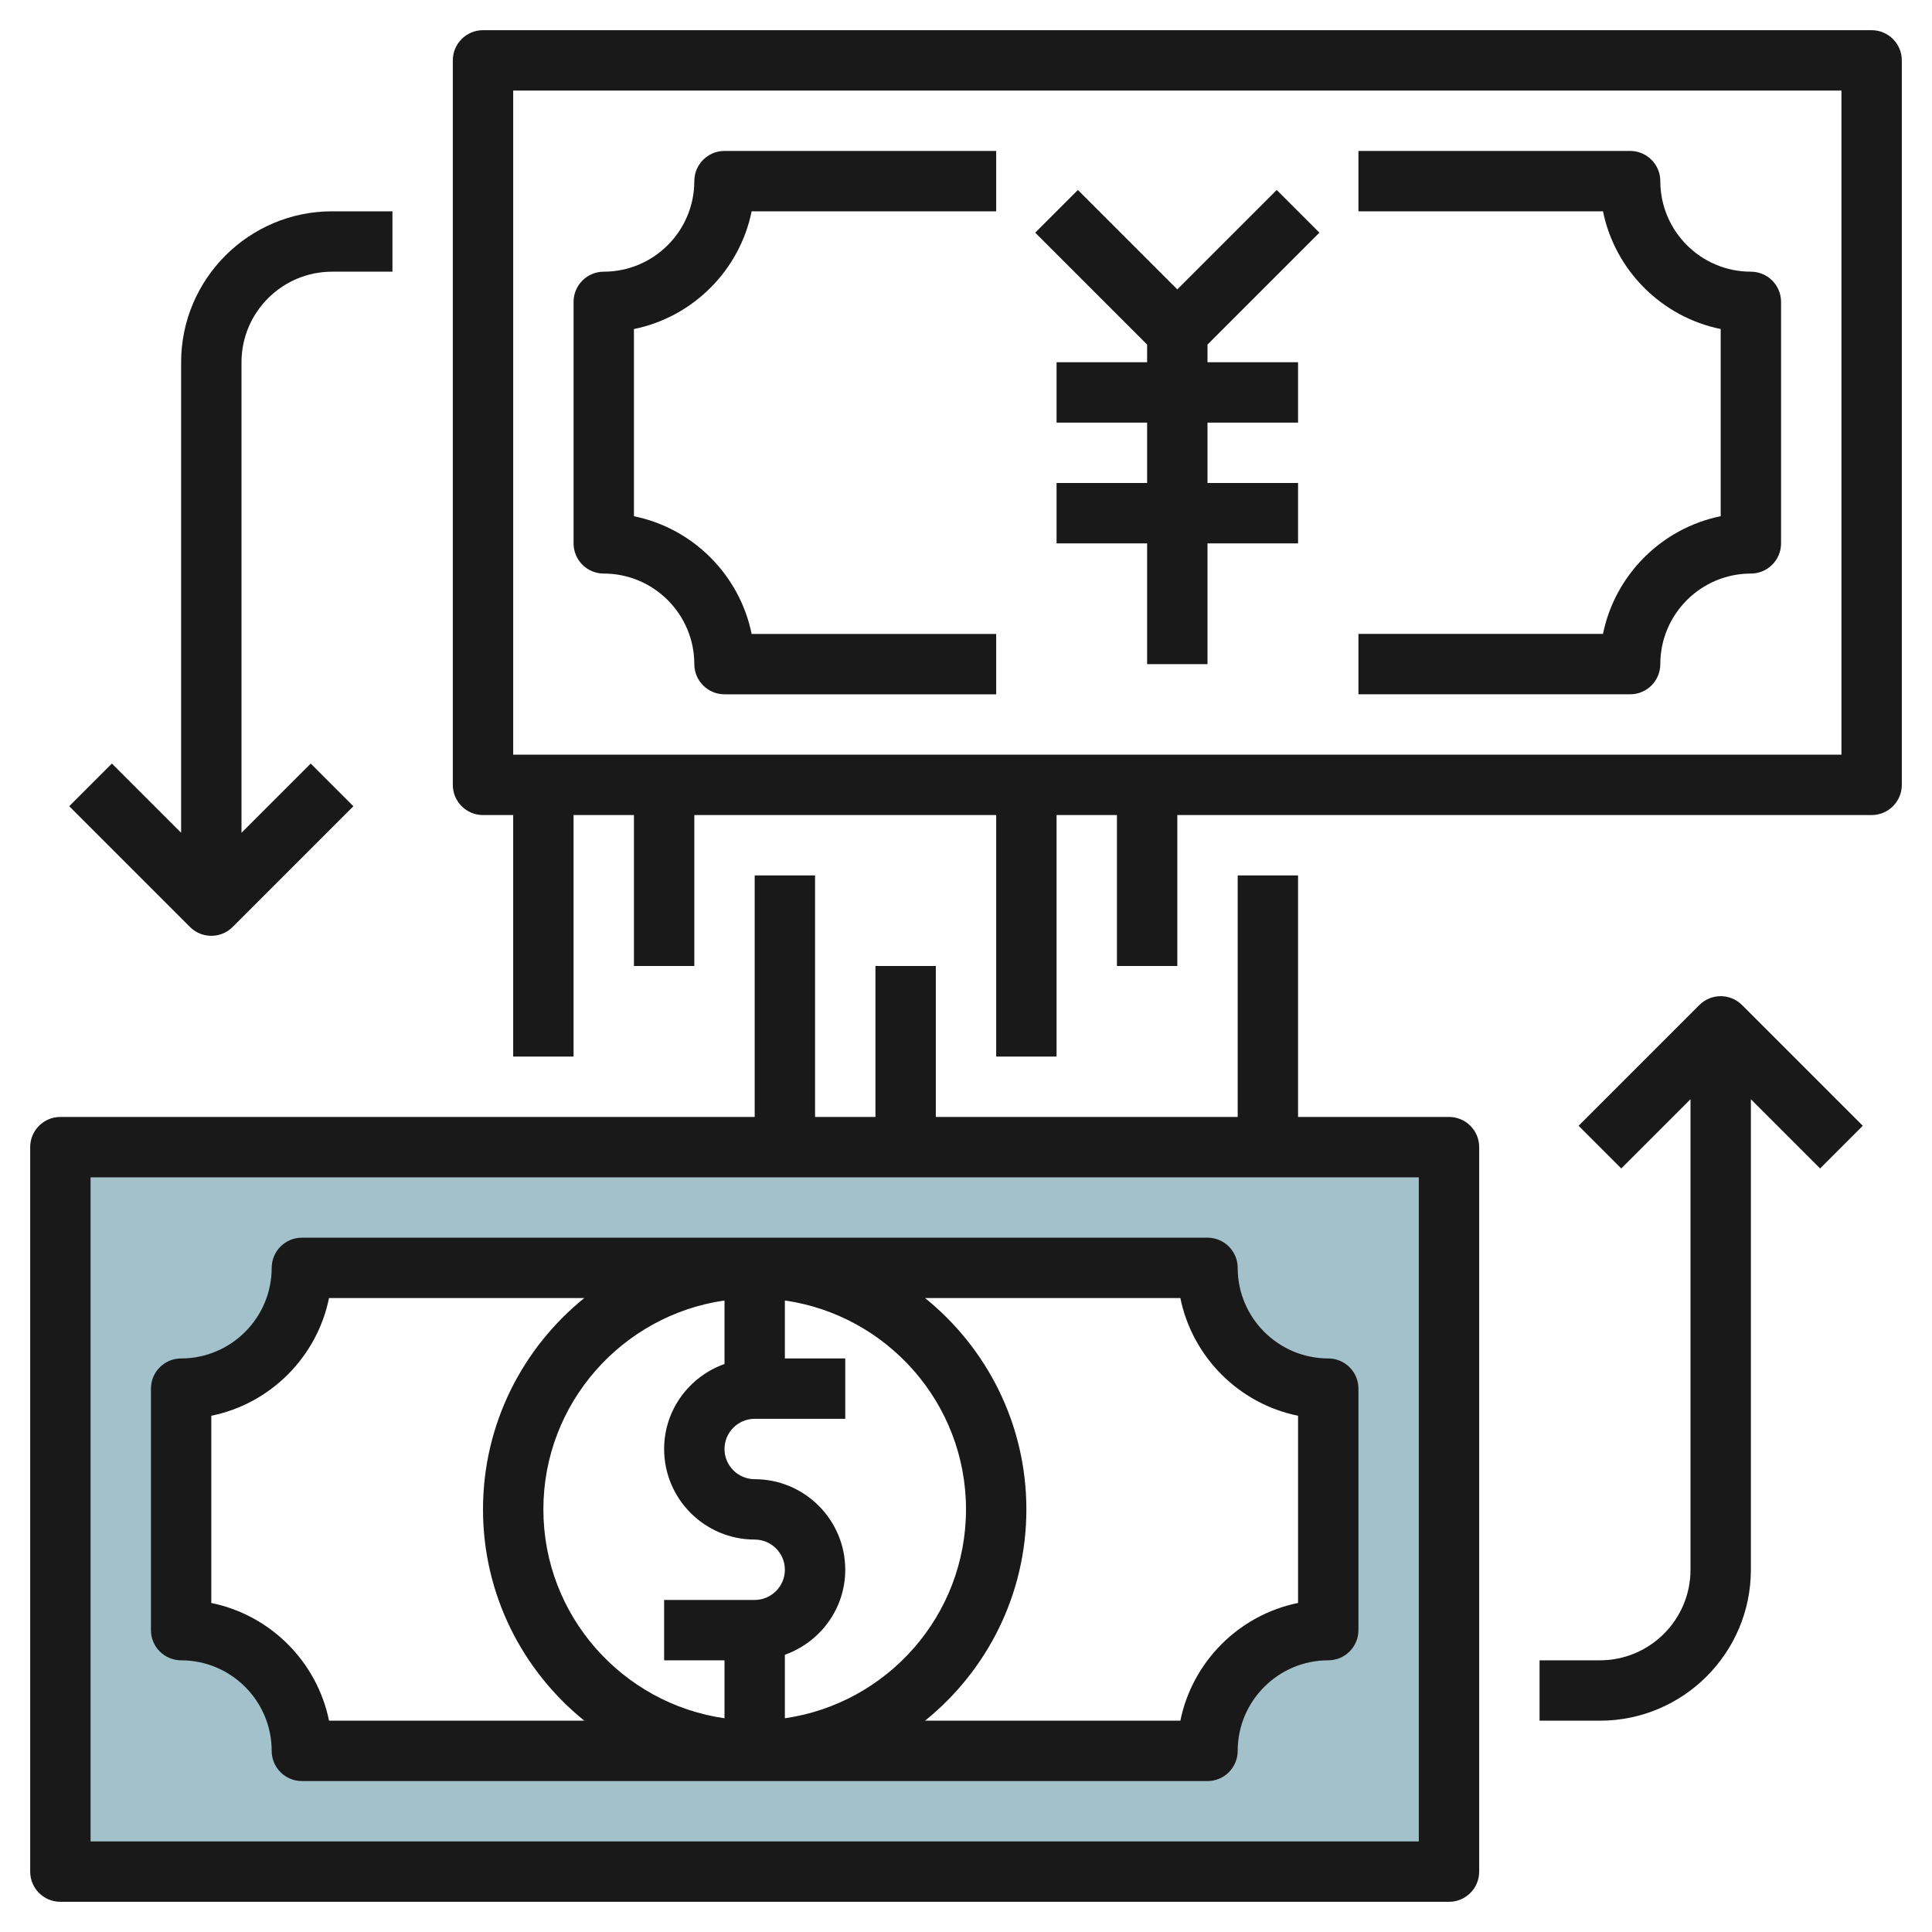
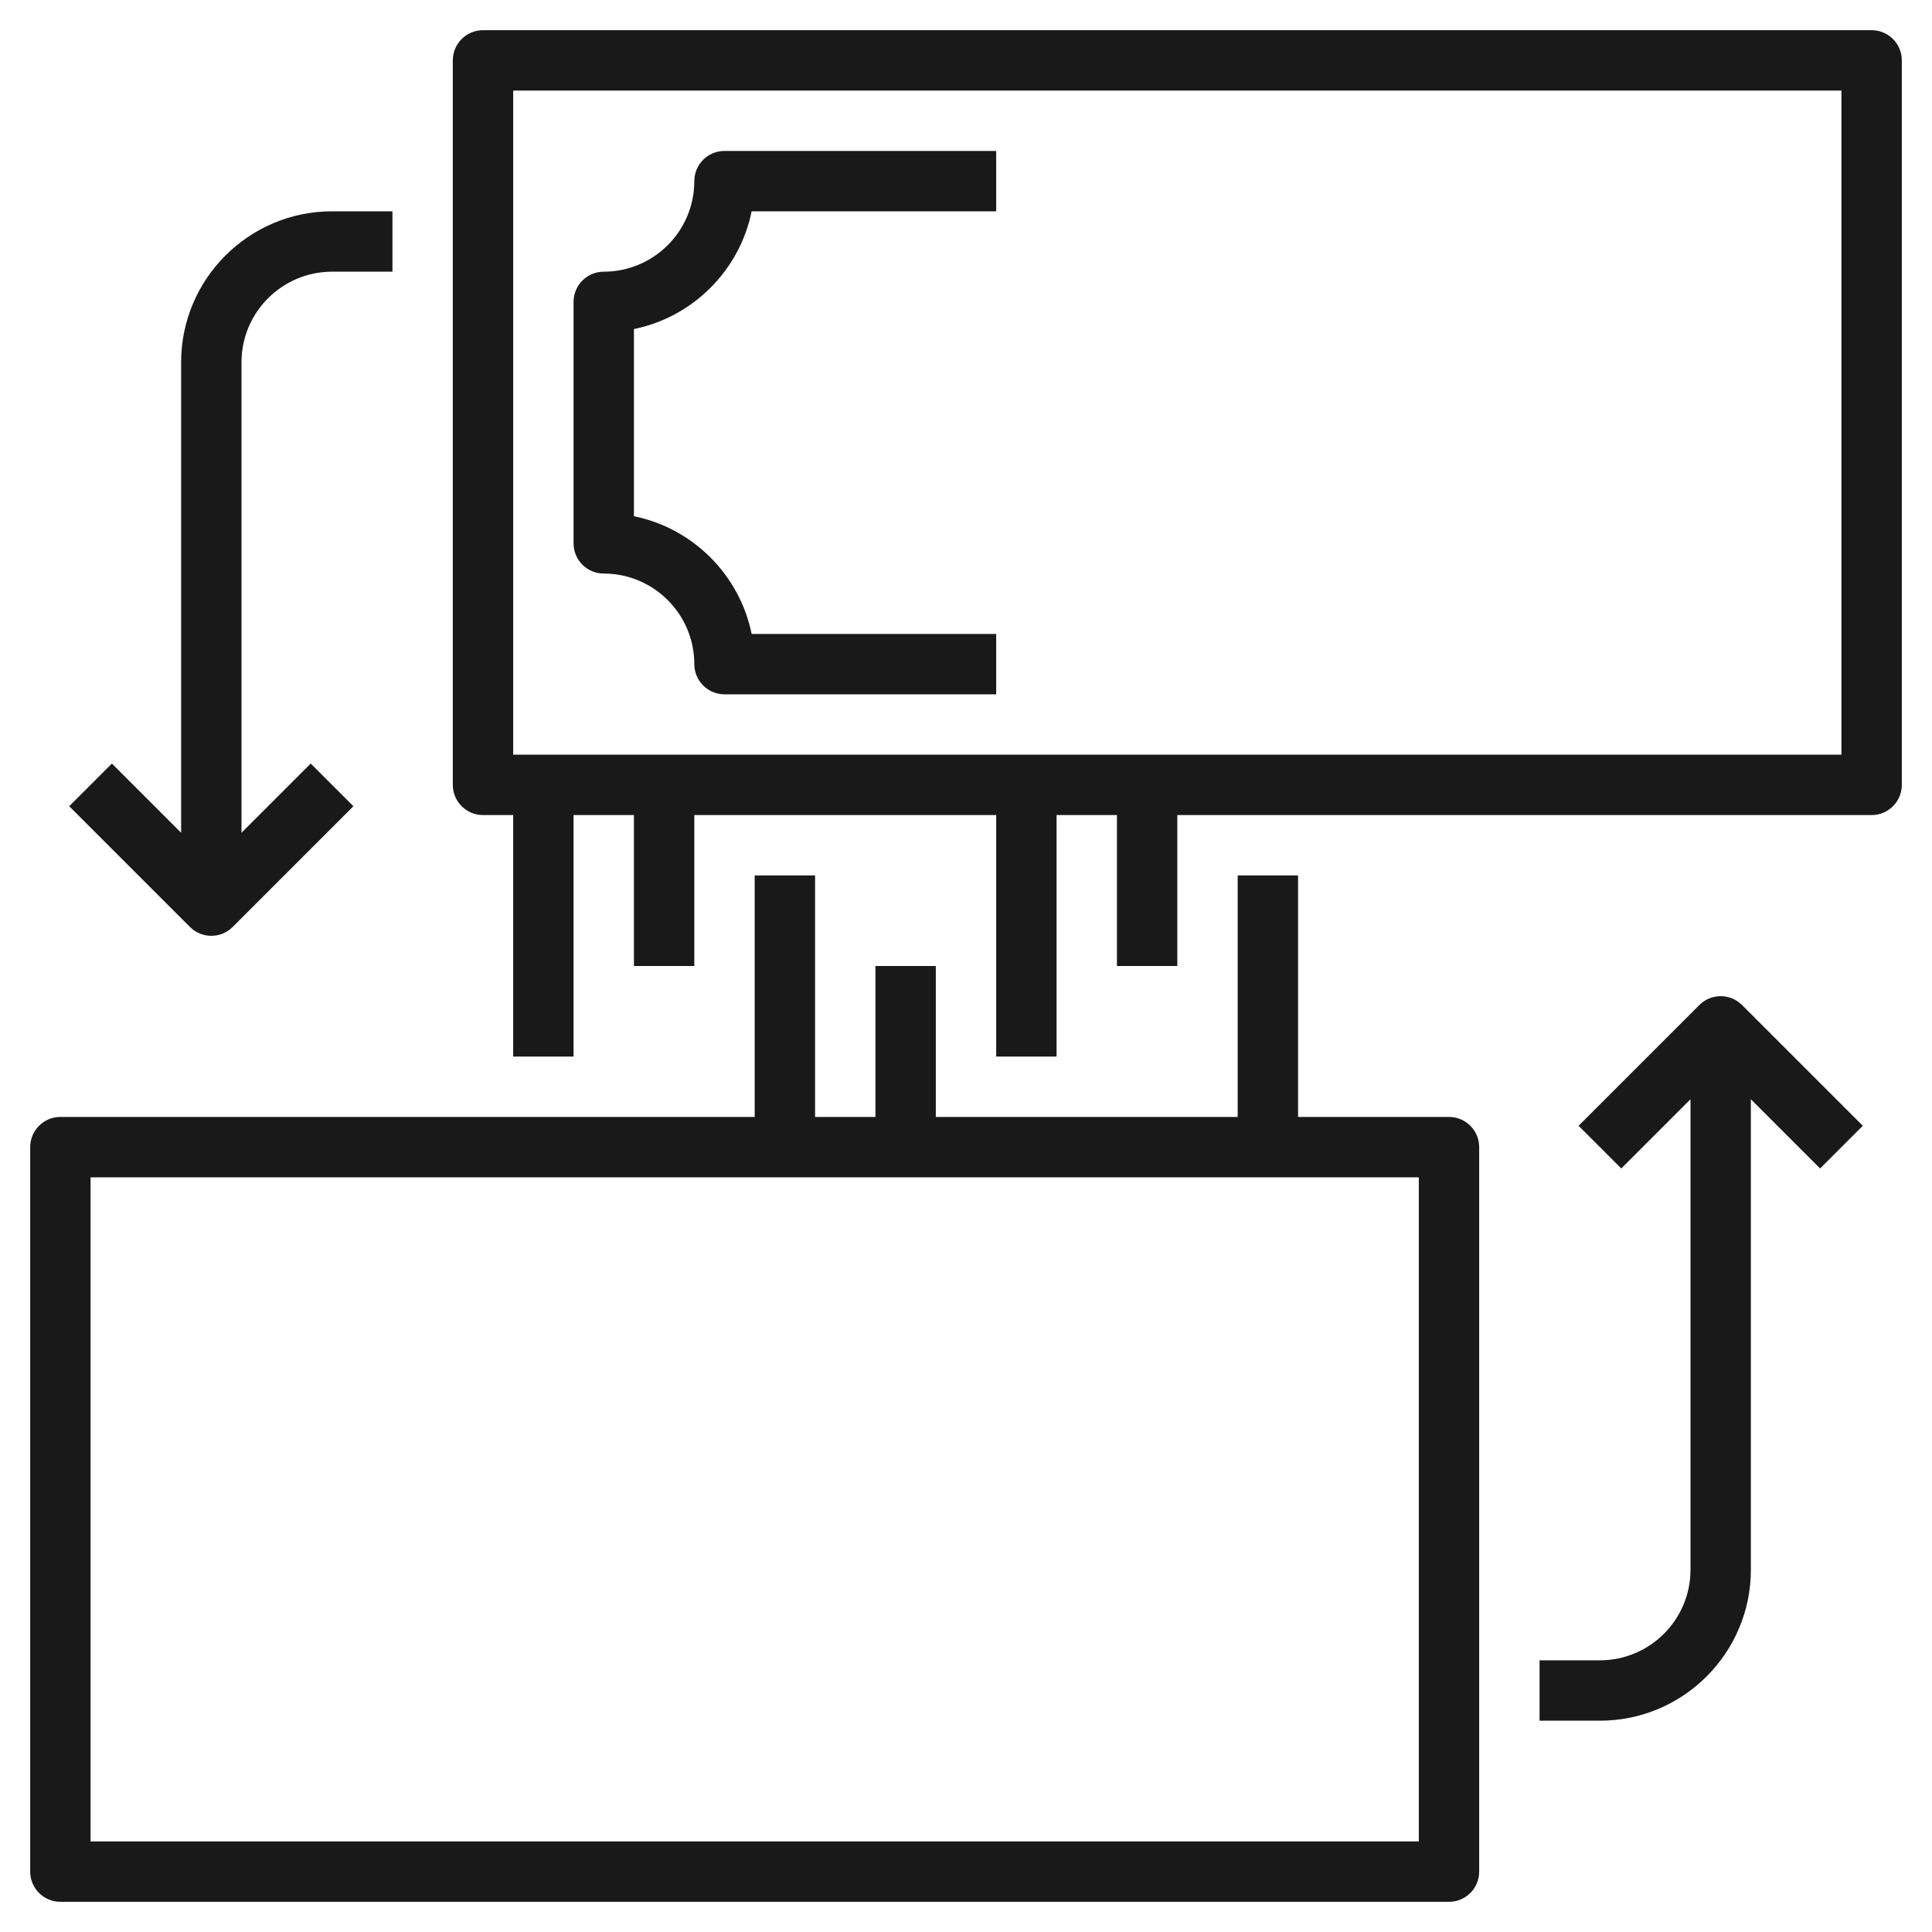
<svg xmlns="http://www.w3.org/2000/svg" id="Layer_3" enable-background="new 0 0 64 64" height="512" viewBox="0 0 64 64" width="512">
-   <path d="m2 38v24h46v-24zm42 16c-2.209 0-4 1.791-4 4h-30c0-2.209-1.791-4-4-4v-8c2.209 0 4-1.791 4-4h30c0 2.209 1.791 4 4 4z" fill="#a3c1ca" />
  <g fill="#191919">
    <path d="m48 37h-5v-8h-2v8h-10v-5h-2v5h-2v-8h-2v8h-23c-.552 0-1 .448-1 1v24c0 .552.448 1 1 1h46c.552 0 1-.448 1-1v-24c0-.552-.448-1-1-1zm-1 24h-44v-22h44z" />
-     <path d="m6 55c1.654 0 3 1.346 3 3 0 .552.448 1 1 1h30c.552 0 1-.448 1-1 0-1.654 1.346-3 3-3 .552 0 1-.448 1-1v-8c0-.552-.448-1-1-1-1.654 0-3-1.346-3-3 0-.552-.448-1-1-1h-30c-.552 0-1 .448-1 1 0 1.654-1.346 3-3 3-.552 0-1 .448-1 1v8c0 .552.448 1 1 1zm20 1.92v-2.104c1.161-.414 2-1.514 2-2.816 0-1.654-1.346-3-3-3-.551 0-1-.449-1-1s.449-1 1-1h3v-2h-2v-1.92c3.387.488 6 3.401 6 6.92s-2.613 6.432-6 6.92zm-2-13.84v2.104c-1.161.414-2 1.514-2 2.816 0 1.654 1.346 3 3 3 .551 0 1 .449 1 1s-.449 1-1 1h-3v2h2v1.92c-3.387-.488-6-3.401-6-6.92s2.613-6.432 6-6.92zm15.101-.08c.398 1.956 1.943 3.501 3.899 3.899v6.201c-1.956.398-3.501 1.943-3.899 3.899h-8.456c2.043-1.65 3.355-4.173 3.355-6.999s-1.312-5.349-3.356-7zm-32.101 3.899c1.956-.398 3.501-1.943 3.899-3.899h8.456c-2.043 1.651-3.355 4.174-3.355 7s1.312 5.349 3.356 7h-8.456c-.399-1.956-1.944-3.501-3.9-3.899z" />
    <path d="m62 1h-46c-.552 0-1 .448-1 1v24c0 .552.448 1 1 1h1v8h2v-8h2v5h2v-5h10v8h2v-8h2v5h2v-5h23c.552 0 1-.448 1-1v-24c0-.552-.448-1-1-1zm-1 24h-44v-22h44z" />
-     <path d="m38 12h-3v2h3v2h-3v2h3v4h2v-4h3v-2h-3v-2h3v-2h-3v-.586l3.707-3.707-1.414-1.414-3.293 3.293-3.293-3.293-1.414 1.414 3.707 3.707z" />
    <path d="m7 31c.256 0 .512-.098.707-.293l4-4-1.414-1.414-2.293 2.293v-15.586c0-1.654 1.346-3 3-3h2v-2h-2c-2.757 0-5 2.243-5 5v15.586l-2.293-2.293-1.414 1.414 4 4c.195.195.451.293.707.293z" />
    <path d="m56.293 33.293-4 4 1.414 1.414 2.293-2.293v15.586c0 1.654-1.346 3-3 3h-2v2h2c2.757 0 5-2.243 5-5v-15.586l2.293 2.293 1.414-1.414-4-4c-.391-.391-1.023-.391-1.414 0z" />
    <path d="m20 19c1.654 0 3 1.346 3 3 0 .552.448 1 1 1h9v-2h-8.101c-.398-1.956-1.943-3.501-3.899-3.899v-6.201c1.956-.398 3.501-1.943 3.899-3.899h8.101v-2.001h-9c-.552 0-1 .448-1 1 0 1.654-1.346 3-3 3-.552 0-1 .448-1 1v8c0 .552.448 1 1 1z" />
-     <path d="m55 22c0-1.654 1.346-3 3-3 .552 0 1-.448 1-1v-8c0-.552-.448-1-1-1-1.654 0-3-1.346-3-3 0-.552-.448-1-1-1h-9v2h8.101c.398 1.956 1.943 3.501 3.899 3.899v6.201c-1.956.398-3.501 1.943-3.899 3.899h-8.101v2h9c.552.001 1-.447 1-.999z" />
  </g>
</svg>